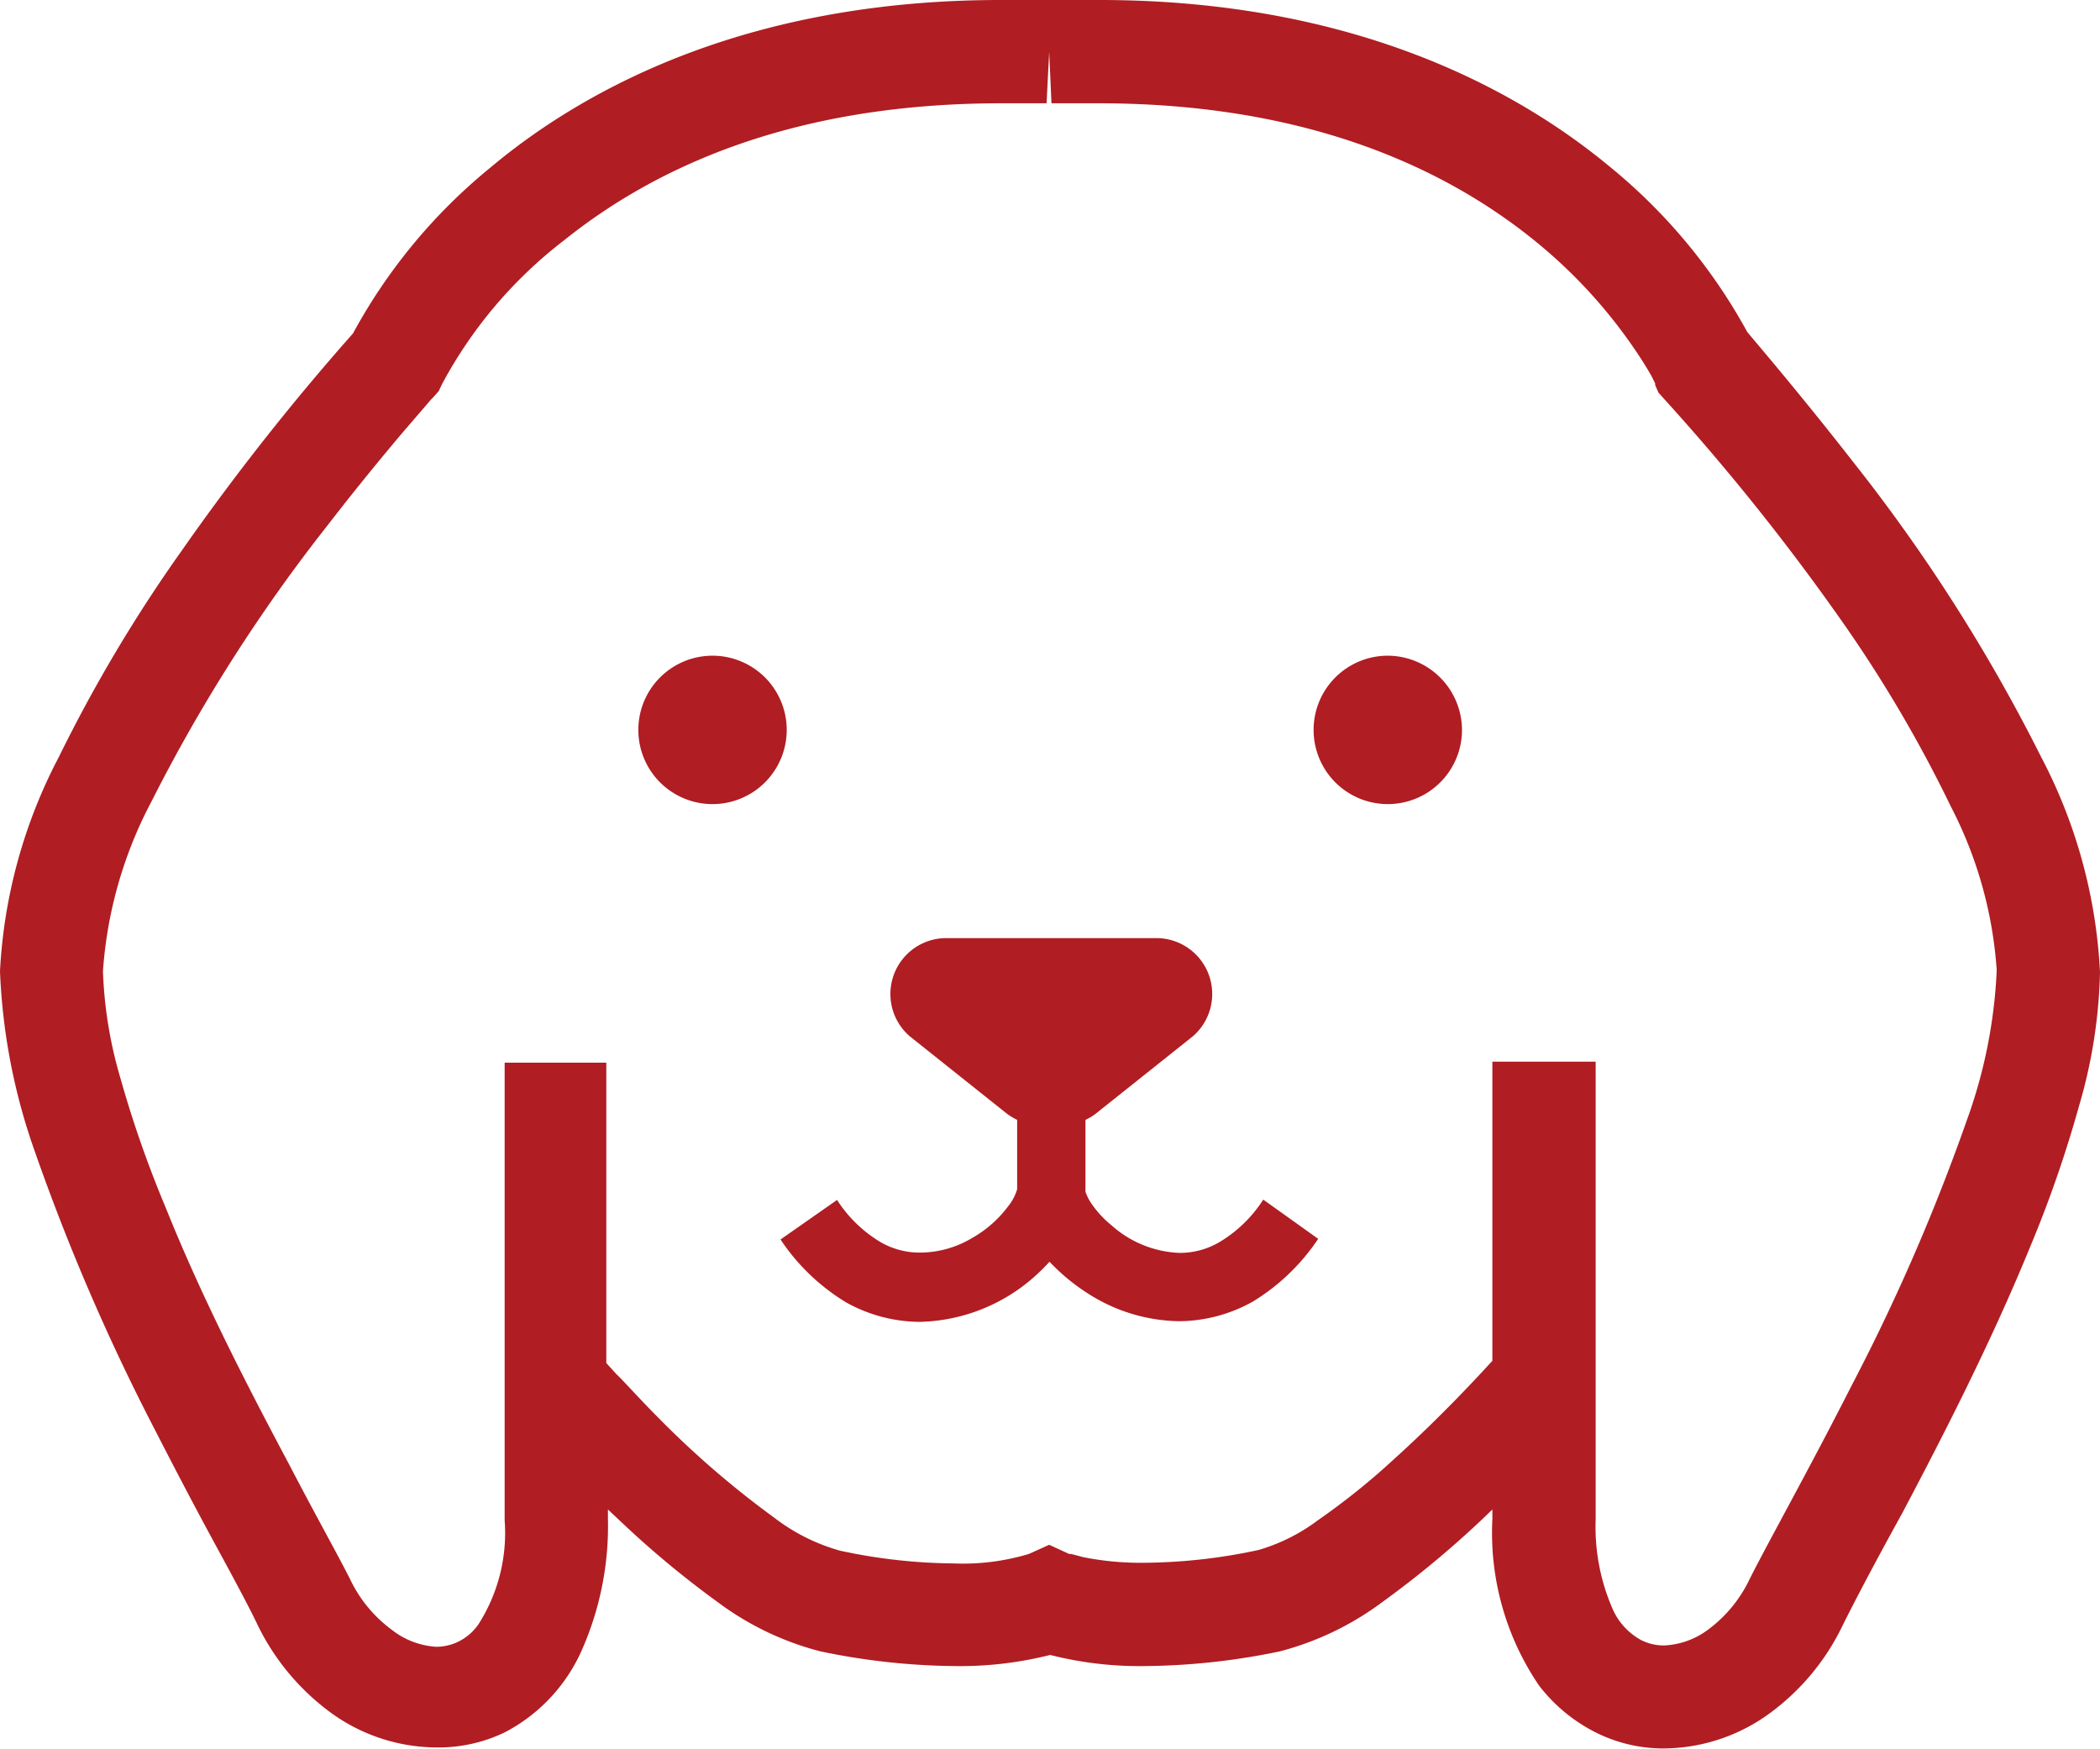
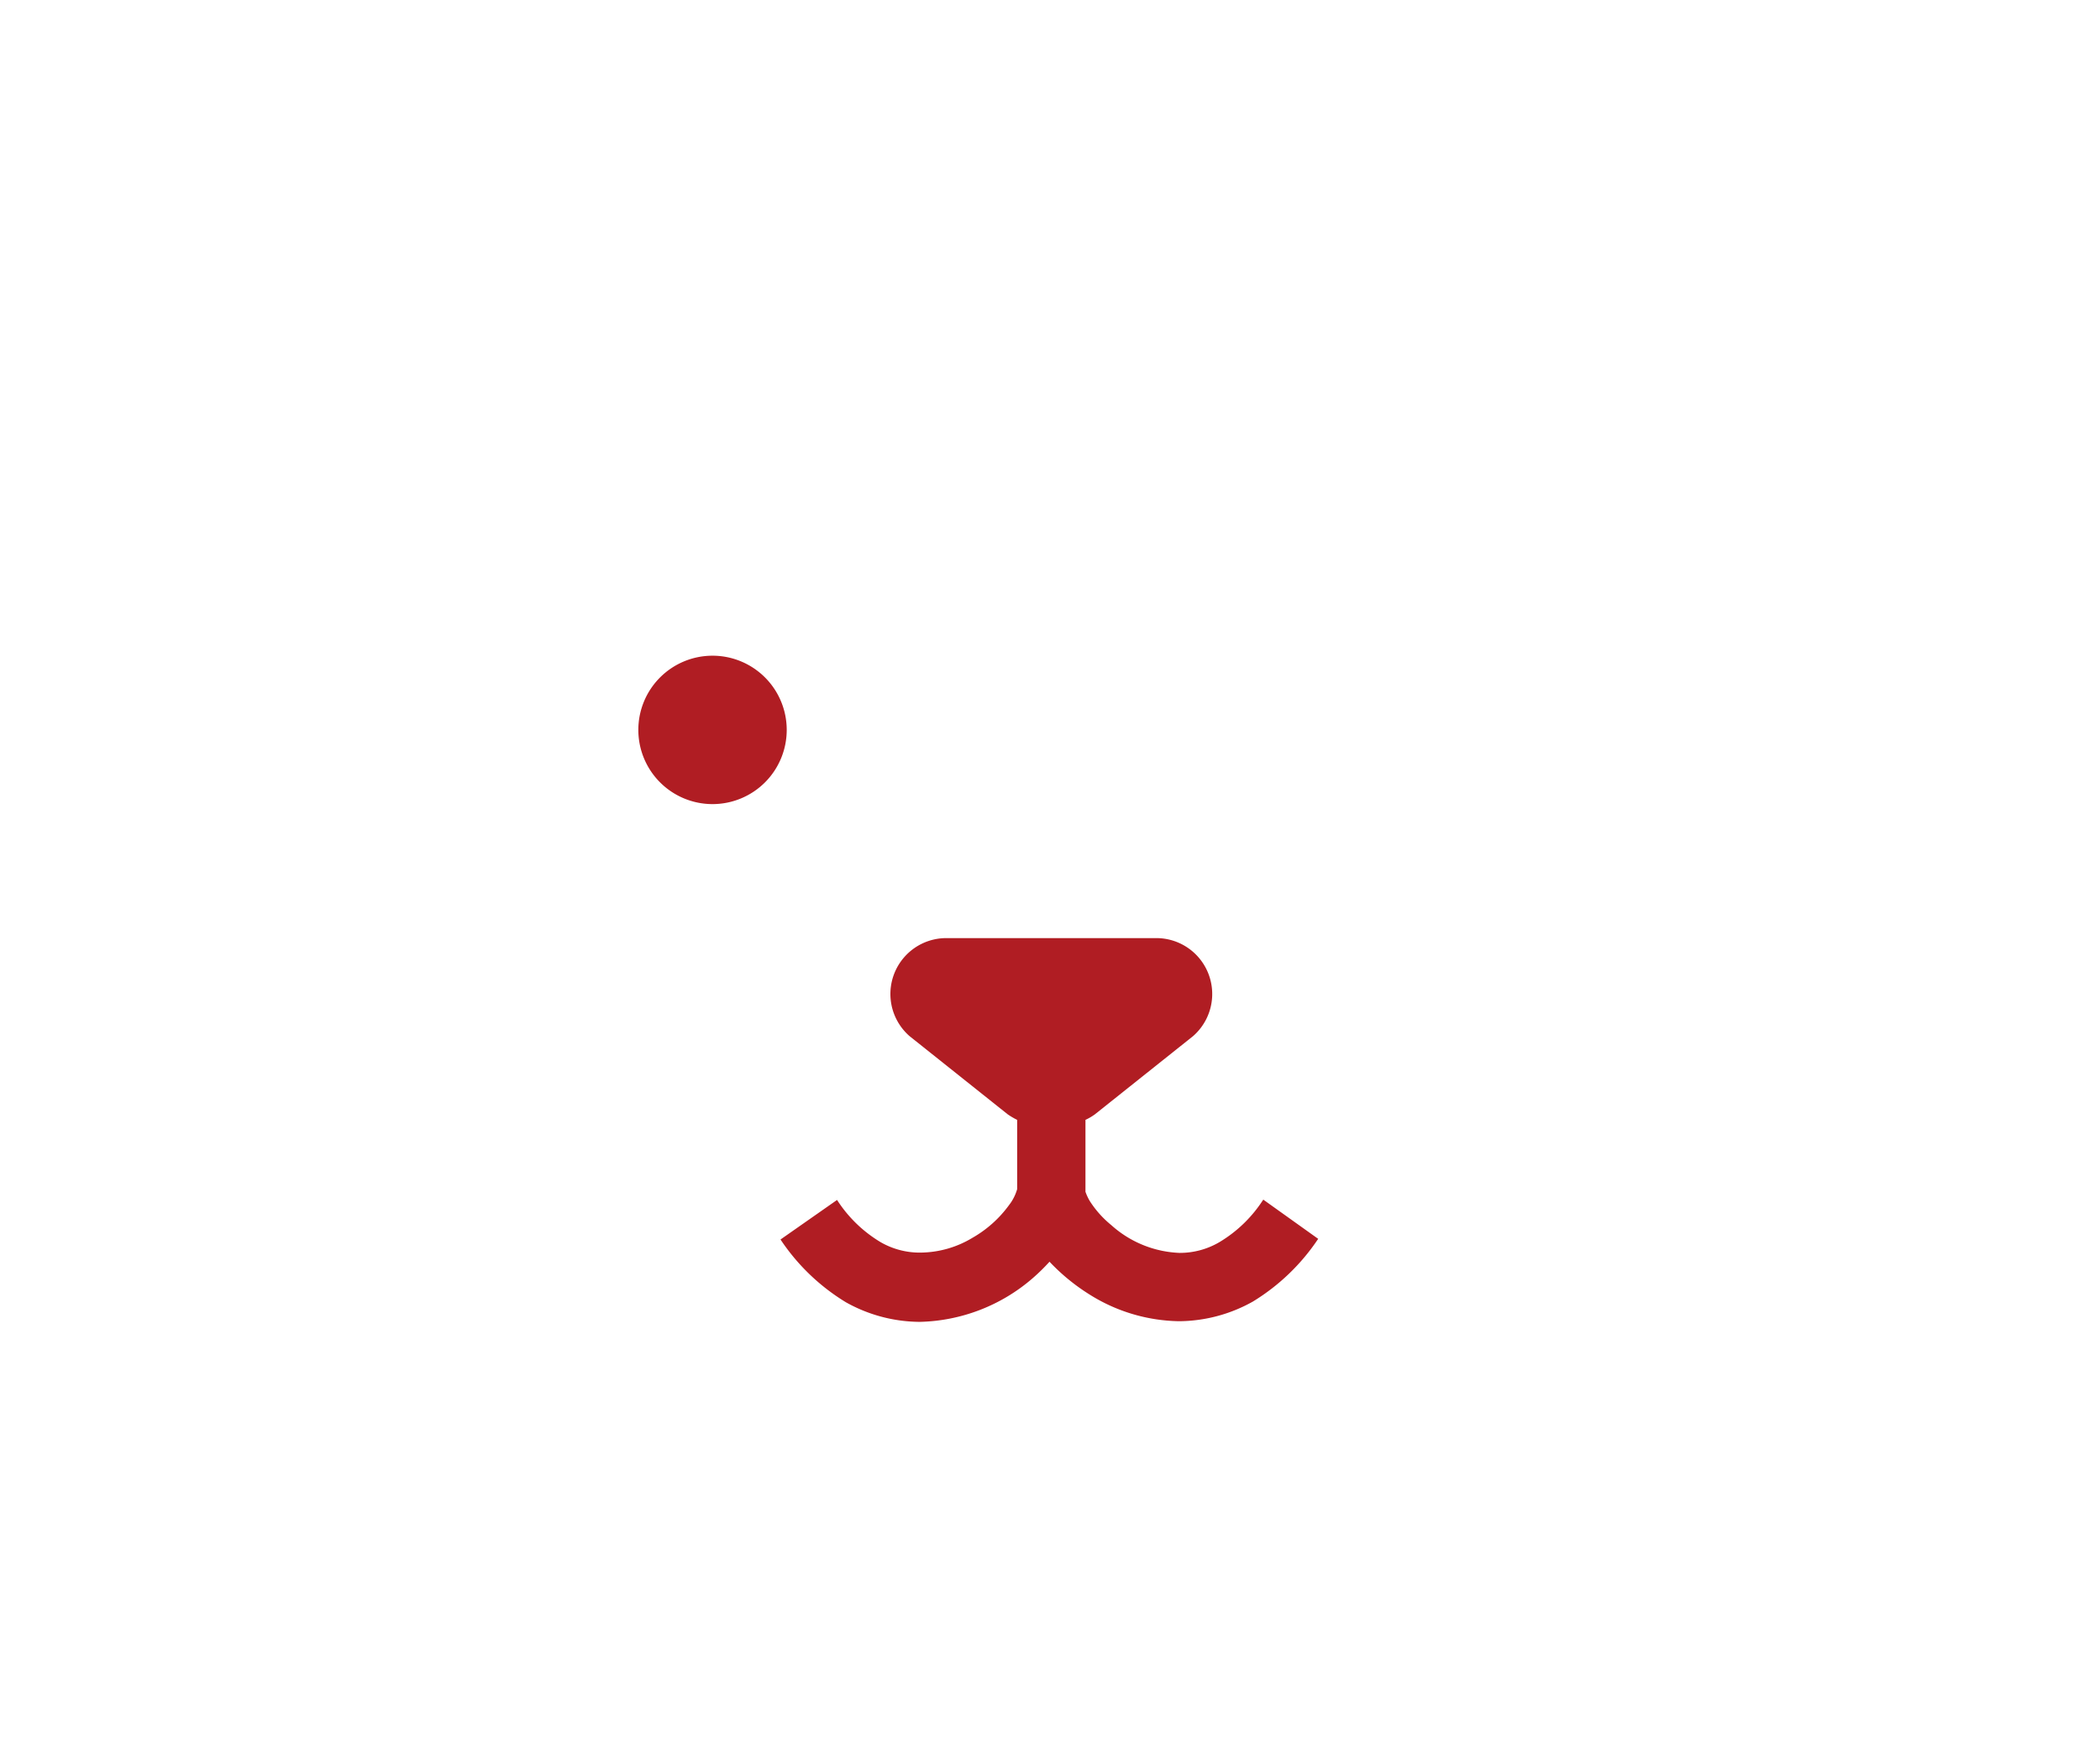
<svg xmlns="http://www.w3.org/2000/svg" width="64.25" height="53.5" viewBox="0 0 64.25 53.5">
  <defs>
    <style>.cls-1{fill:#b01d23;}</style>
  </defs>
  <g id="レイヤー_2" data-name="レイヤー 2">
    <g id="レイヤー_1-2" data-name="レイヤー 1">
      <path class="cls-1" d="M21.8,20.06a2.27,2.27,0,1,0,2.27,2.27A2.27,2.27,0,0,0,21.8,20.06Z" />
-       <path class="cls-1" d="M42.46,20.06a2.27,2.27,0,1,0,2.27,2.27A2.28,2.28,0,0,0,42.46,20.06Z" />
      <path class="cls-1" d="M37.31,38a2.39,2.39,0,0,1-1.22.33A3.31,3.31,0,0,1,34,37.48a3.11,3.11,0,0,1-.66-.74,1.61,1.61,0,0,1-.13-.28l0-.08V34.26a1.69,1.69,0,0,0,.29-.17l3-2.39a1.71,1.71,0,0,0-1.08-3H28.91a1.71,1.71,0,0,0-1.08,3l3,2.39a2.19,2.19,0,0,0,.29.17v2.12a1.44,1.44,0,0,1-.25.49,3.57,3.57,0,0,1-1.12,1,3.12,3.12,0,0,1-1.54.45A2.39,2.39,0,0,1,26.94,38a4.07,4.07,0,0,1-1.33-1.29l-1.73,1.21a6.39,6.39,0,0,0,2,1.92,4.67,4.67,0,0,0,2.26.6,5.46,5.46,0,0,0,3.46-1.34,6,6,0,0,0,.51-.5,6.17,6.17,0,0,0,1.22,1,5.29,5.29,0,0,0,2.74.82,4.67,4.67,0,0,0,2.26-.6,6.42,6.42,0,0,0,2-1.92L38.65,36.7A4.08,4.08,0,0,1,37.31,38Z" />
-       <path class="cls-1" d="M62.45,23.16a52.36,52.36,0,0,0-5.73-9c-1.56-2-2.85-3.51-3.26-4a17.12,17.12,0,0,0-4.22-5.07C46.15,2.53,41.11,0,33.64,0L32.13,0,30.62,0C23.14,0,18.1,2.53,15,5.13A17,17,0,0,0,10.8,10.2a73.91,73.91,0,0,0-5.25,6.66,45.52,45.52,0,0,0-3.75,6.3A15.82,15.82,0,0,0,0,29.71a18.66,18.66,0,0,0,1.07,5.53,65.27,65.27,0,0,0,3.71,8.58c.67,1.31,1.31,2.52,1.86,3.53s1,1.85,1.25,2.38a7.26,7.26,0,0,0,2.32,2.73,5.54,5.54,0,0,0,3.14,1A4.68,4.68,0,0,0,15.44,53a5.21,5.21,0,0,0,2.34-2.47,9.4,9.4,0,0,0,.82-4.07v-.28l.51.48A29.21,29.21,0,0,0,21.94,49a9,9,0,0,0,3.16,1.52,20.82,20.82,0,0,0,4.1.45,11.27,11.27,0,0,0,2.93-.34,11.12,11.12,0,0,0,2.92.34,20.91,20.91,0,0,0,4.11-.45A9.09,9.09,0,0,0,42.31,49a30.22,30.22,0,0,0,3.35-2.82v.29a8.3,8.3,0,0,0,1.43,5.1A5.06,5.06,0,0,0,48.82,53a4.61,4.61,0,0,0,2.08.49,5.54,5.54,0,0,0,3.14-1,7.17,7.17,0,0,0,2.32-2.73c.35-.71,1-1.95,1.83-3.45,1.2-2.27,2.7-5.18,3.9-8.11a36.68,36.68,0,0,0,1.52-4.37,15.63,15.63,0,0,0,.64-4.09A15.82,15.82,0,0,0,62.45,23.16Zm-2.27,11.1a61.5,61.5,0,0,1-3.53,8.13c-1.3,2.56-2.51,4.71-3.12,5.92a4.12,4.12,0,0,1-1.29,1.56,2.42,2.42,0,0,1-1.34.47,1.55,1.55,0,0,1-.68-.16,2,2,0,0,1-.9-1,6.26,6.26,0,0,1-.5-2.7v-14H45.66v9.15c-.41.45-1.58,1.72-3,3a21.41,21.41,0,0,1-2.34,1.88,5.63,5.63,0,0,1-1.82.91,17,17,0,0,1-3.48.39,9,9,0,0,1-1.87-.17l-.38-.1-.06,0-.61-.28-.62.28a7,7,0,0,1-2.31.29,17,17,0,0,1-3.47-.39,5.92,5.92,0,0,1-2-1,28.58,28.58,0,0,1-3.61-3.12c-.51-.51-.94-1-1.24-1.29l-.3-.33V32.51H15.44v14a5.19,5.19,0,0,1-.8,3.18,1.62,1.62,0,0,1-.61.53,1.55,1.55,0,0,1-.68.16A2.42,2.42,0,0,1,12,49.87a4.12,4.12,0,0,1-1.29-1.56c-.41-.81-1.08-2-1.87-3.52-1.18-2.22-2.63-5-3.76-7.82a34.37,34.37,0,0,1-1.4-4,13.1,13.1,0,0,1-.53-3.26,13,13,0,0,1,1.49-5.2A50.19,50.19,0,0,1,10,16.1c.91-1.18,1.73-2.17,2.32-2.87l.69-.8.18-.21.06-.06.17-.19.11-.23h0a13.67,13.67,0,0,1,3.73-4.39c2.62-2.1,6.77-4.18,13.33-4.19l1.43,0,.08-1.57.07,1.57,1.44,0c6.76,0,11,2.23,13.57,4.39a15.43,15.43,0,0,1,2.74,3c.28.4.48.73.6.94l.12.24,0,.05h0l.1.23.17.19,0,0A69.29,69.29,0,0,1,56.35,19a40.72,40.72,0,0,1,3.34,5.68,12.74,12.74,0,0,1,1.4,5A15.4,15.4,0,0,1,60.18,34.26Z" />
    </g>
  </g>
</svg>